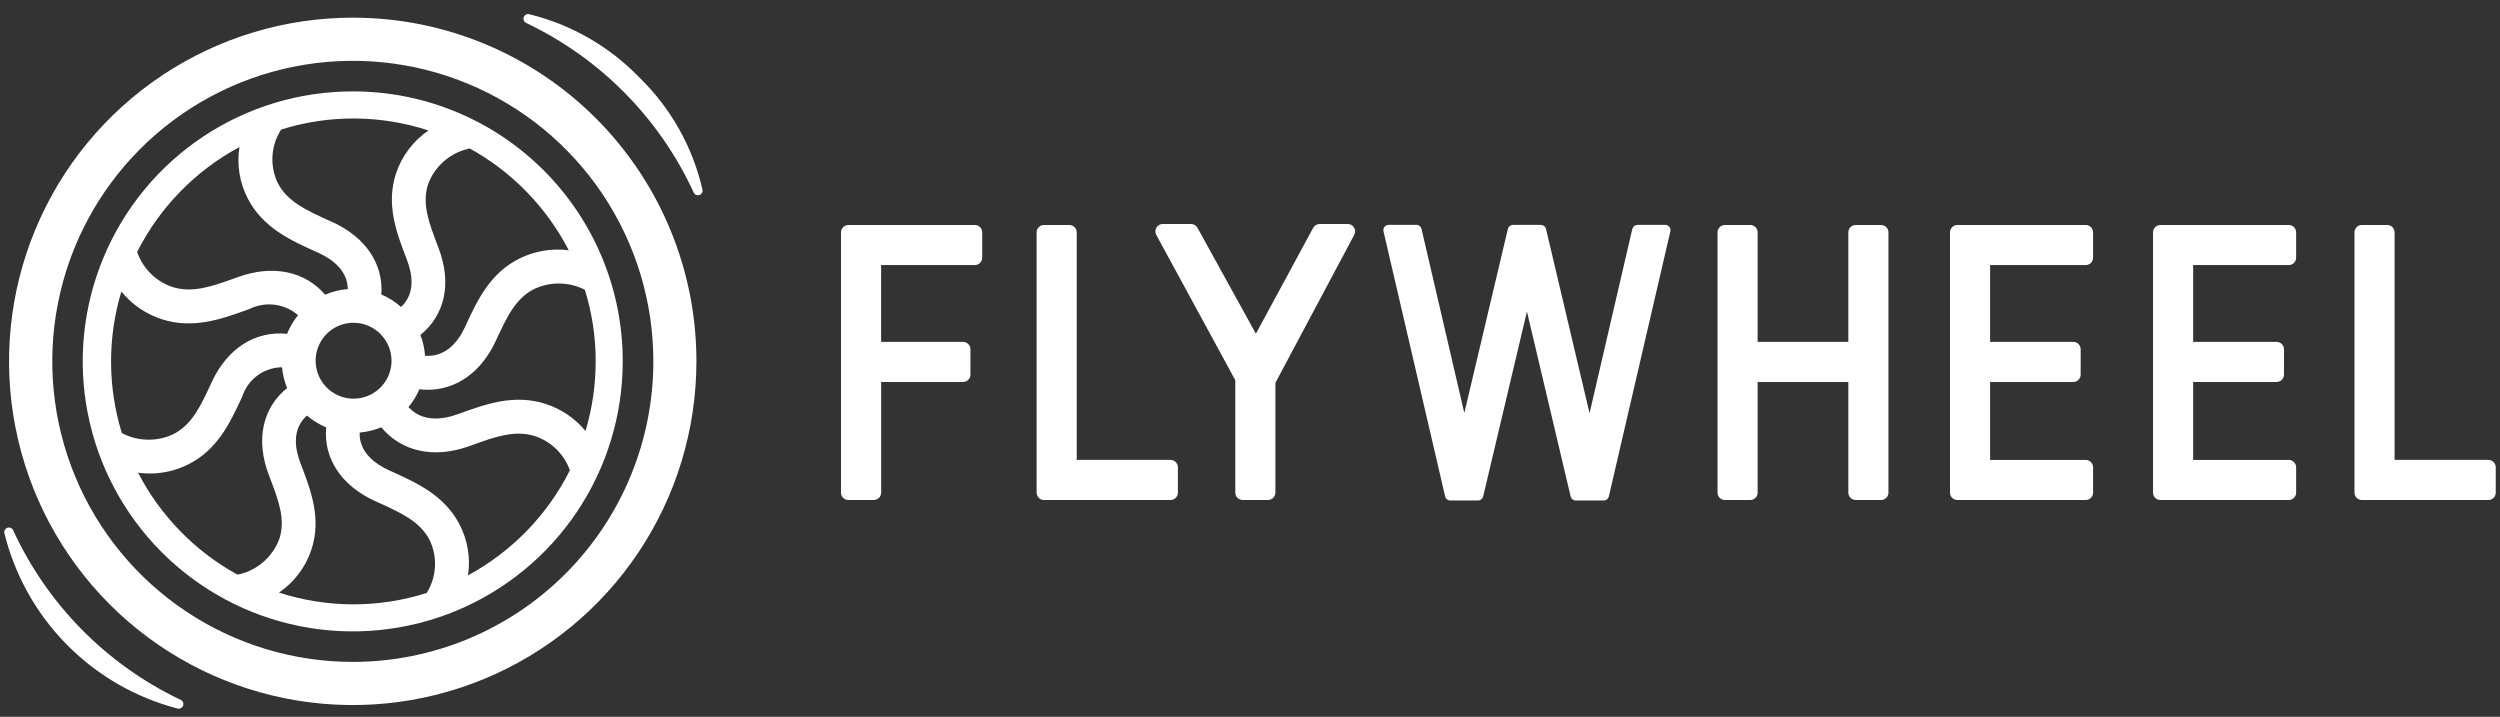
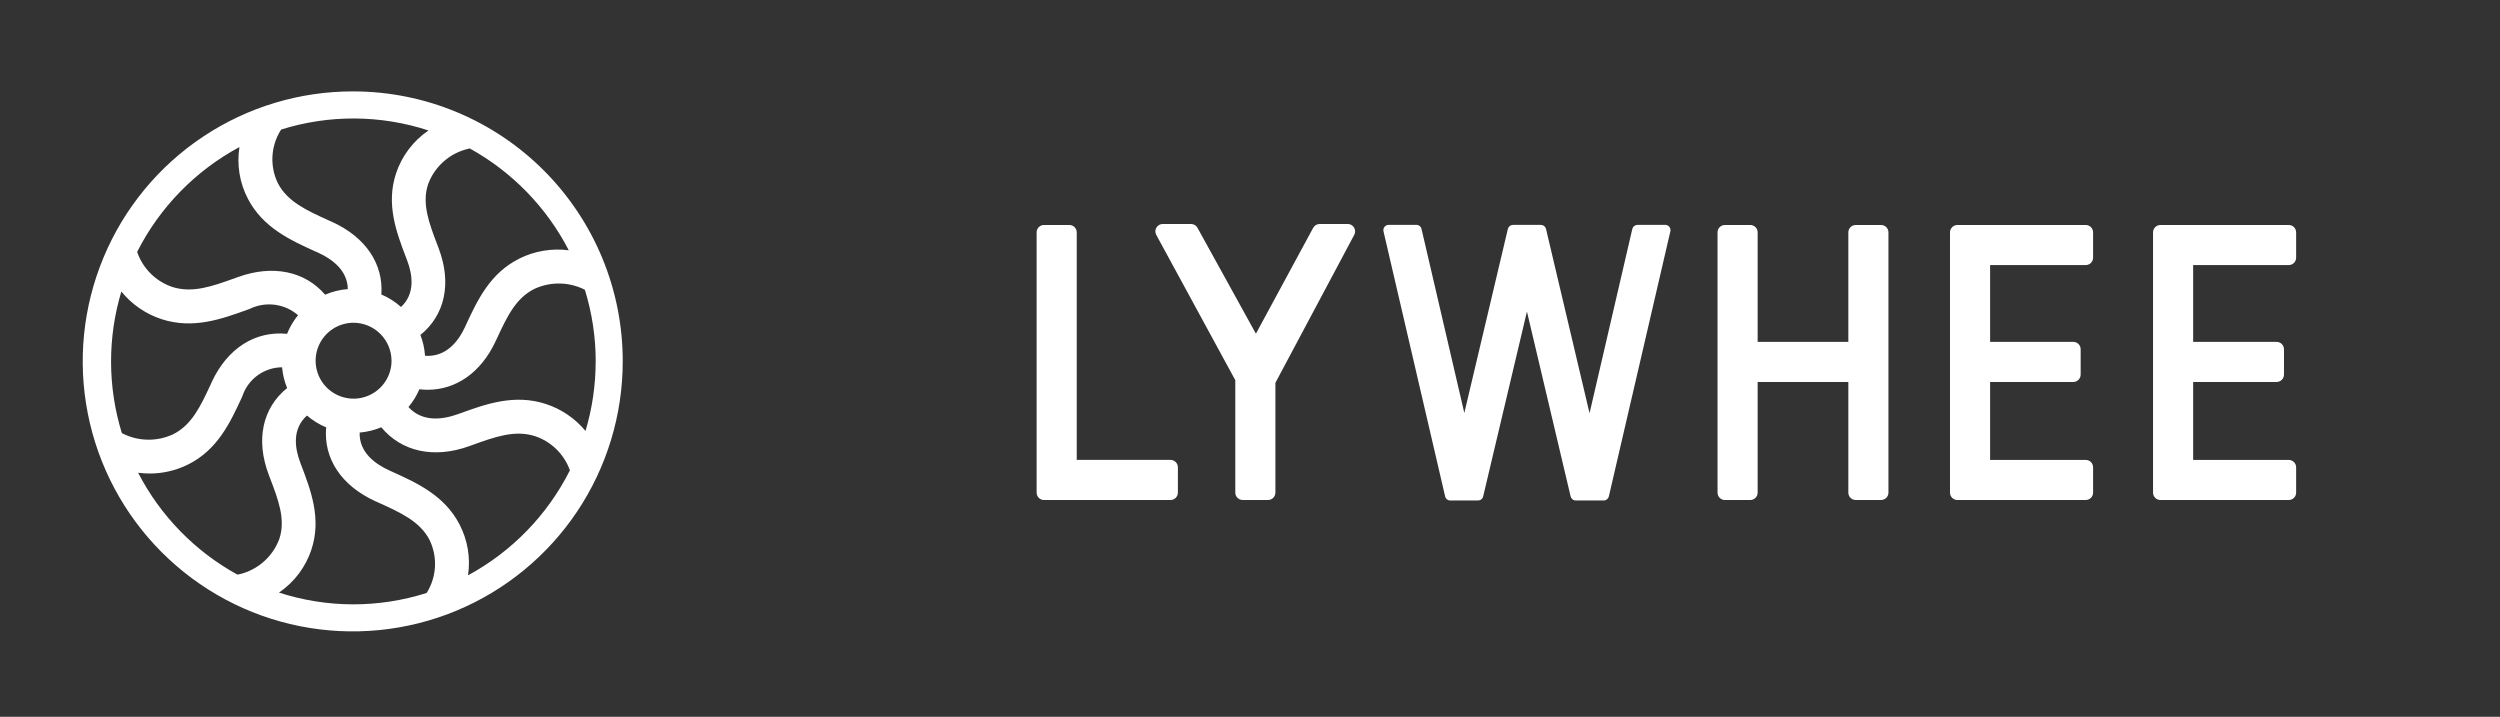
<svg xmlns="http://www.w3.org/2000/svg" width="143" height="41" viewBox="0 0 143 41" fill="none">
  <rect x="0" y="0" width="143" height="41" fill="#333333" stroke="none" />
  <path d="M20.214 5.228C17.158 5.22 14.168 6.119 11.623 7.812C9.078 9.504 7.093 11.914 5.919 14.735C4.743 17.557 4.433 20.663 5.024 23.661C5.615 26.659 7.084 29.415 9.242 31.578C11.4 33.742 14.152 35.217 17.149 35.816C20.146 36.415 23.253 36.111 26.077 34.944C28.901 33.775 31.315 31.796 33.014 29.256C34.713 26.715 35.62 23.727 35.62 20.672C35.623 18.646 35.226 16.639 34.453 14.767C33.68 12.895 32.546 11.193 31.115 9.759C29.685 8.325 27.986 7.186 26.115 6.409C24.245 5.631 22.24 5.23 20.214 5.228ZM16.086 7.409C18.83 6.548 21.776 6.567 24.509 7.463C23.636 8.057 22.982 8.923 22.651 9.926C22.069 11.694 22.683 13.306 23.225 14.729L23.285 14.885C23.604 15.724 23.754 16.802 22.939 17.559C22.605 17.261 22.225 17.019 21.813 16.844C21.94 15.104 20.924 13.566 18.982 12.686L18.826 12.618C17.549 12.04 16.447 11.54 15.896 10.483C15.666 10.012 15.559 9.491 15.583 8.968C15.607 8.445 15.761 7.936 16.032 7.488L16.086 7.409ZM22.396 20.64C22.395 21.069 22.266 21.488 22.026 21.844C21.787 22.2 21.447 22.477 21.05 22.64C20.654 22.803 20.217 22.846 19.797 22.761C19.376 22.676 18.99 22.469 18.686 22.165C18.384 21.861 18.178 21.474 18.095 21.053C18.011 20.632 18.055 20.196 18.22 19.8C18.384 19.404 18.662 19.065 19.019 18.826C19.376 18.588 19.796 18.461 20.225 18.461C20.801 18.463 21.352 18.694 21.759 19.102C22.165 19.509 22.394 20.061 22.395 20.637L22.396 20.64ZM13.697 8.412C13.536 9.426 13.706 10.466 14.183 11.375C15.044 13.026 16.63 13.744 18.03 14.379L18.185 14.446C19.006 14.819 19.881 15.469 19.894 16.536C19.447 16.571 19.009 16.679 18.597 16.856C17.444 15.52 15.62 15.125 13.62 15.845L13.459 15.902C12.144 16.377 11.009 16.785 9.849 16.412C9.384 16.253 8.962 15.991 8.614 15.644C8.267 15.296 8.004 14.875 7.844 14.41C9.135 11.859 11.178 9.765 13.697 8.412ZM6.967 24.764C6.157 22.13 6.148 19.315 6.941 16.675C7.544 17.417 8.348 17.968 9.258 18.261C11.044 18.837 12.675 18.249 14.114 17.73L14.273 17.673C14.719 17.453 15.221 17.369 15.715 17.432C16.209 17.495 16.673 17.703 17.049 18.029C16.787 18.35 16.574 18.71 16.419 19.095C14.616 18.915 13.02 19.905 12.117 21.841L12.049 21.993C11.471 23.235 10.971 24.308 9.899 24.842C9.447 25.052 8.955 25.157 8.457 25.15C7.96 25.144 7.471 25.024 7.026 24.802L6.967 24.764ZM13.573 32.864C11.146 31.528 9.172 29.502 7.9 27.041C8.119 27.07 8.339 27.084 8.559 27.085C9.321 27.086 10.072 26.91 10.754 26.571C12.434 25.738 13.159 24.181 13.798 22.808L13.866 22.657C14.025 22.18 14.329 21.764 14.736 21.469C15.143 21.173 15.632 21.012 16.135 21.009C16.171 21.417 16.268 21.818 16.423 22.197C15.02 23.329 14.611 25.149 15.375 27.161L15.435 27.32C15.924 28.603 16.347 29.711 15.978 30.825C15.794 31.321 15.492 31.766 15.095 32.118C14.699 32.47 14.223 32.72 13.708 32.844L13.573 32.864ZM24.395 33.92C21.649 34.793 18.699 34.785 15.958 33.896C16.831 33.302 17.483 32.437 17.814 31.434C18.396 29.666 17.781 28.054 17.239 26.63L17.18 26.474C16.857 25.624 16.705 24.527 17.559 23.77C17.888 24.051 18.258 24.279 18.657 24.445C18.497 26.214 19.514 27.782 21.482 28.676L21.638 28.744C22.915 29.322 24.017 29.821 24.568 30.879C24.797 31.35 24.905 31.87 24.881 32.393C24.858 32.916 24.703 33.425 24.433 33.873C24.433 33.873 24.421 33.908 24.395 33.917L24.395 33.92ZM26.77 32.912C26.922 31.909 26.75 30.884 26.279 29.986C25.419 28.334 23.832 27.616 22.432 26.982L22.278 26.914C21.435 26.531 20.535 25.857 20.573 24.743C20.998 24.707 21.416 24.605 21.809 24.44C22.962 25.83 24.81 26.25 26.843 25.519L27.004 25.46C28.319 24.985 29.454 24.578 30.613 24.951C31.07 25.106 31.486 25.361 31.83 25.699C32.173 26.037 32.436 26.448 32.599 26.902C31.316 29.453 29.283 31.549 26.772 32.908L26.77 32.912ZM34.072 20.674C34.072 22.021 33.877 23.36 33.491 24.651C32.892 23.927 32.099 23.39 31.205 23.102C29.42 22.526 27.789 23.113 26.349 23.633L26.19 23.69C25.303 24.009 24.155 24.153 23.364 23.283C23.621 22.976 23.832 22.633 23.99 22.265C24.145 22.284 24.302 22.294 24.459 22.295C26.087 22.295 27.512 21.311 28.346 19.525L28.418 19.372C28.996 18.13 29.495 17.057 30.567 16.525C31.02 16.314 31.516 16.209 32.016 16.217C32.516 16.225 33.008 16.348 33.454 16.573C33.865 17.901 34.074 19.282 34.075 20.672L34.072 20.674ZM29.712 14.789C28.032 15.621 27.307 17.179 26.668 18.552L26.6 18.704C26.209 19.542 25.507 20.436 24.312 20.351C24.284 19.943 24.195 19.541 24.048 19.159C25.446 18.027 25.854 16.209 25.09 14.199L25.03 14.041C24.541 12.758 24.119 11.65 24.487 10.536C24.671 10.04 24.974 9.595 25.37 9.243C25.766 8.891 26.242 8.642 26.757 8.518L26.864 8.488C29.289 9.826 31.262 11.854 32.533 14.315C31.567 14.192 30.587 14.355 29.714 14.786L29.712 14.789Z" fill="white" />
-   <path d="M20.214 1.011C16.324 1.004 12.52 2.15 9.282 4.306C6.044 6.462 3.519 9.529 2.025 13.12C0.531 16.712 0.136 20.666 0.891 24.482C1.645 28.298 3.514 31.804 6.262 34.557C9.009 37.31 12.512 39.186 16.326 39.948C20.141 40.71 24.096 40.323 27.69 38.836C31.284 37.35 34.356 34.831 36.519 31.597C38.681 28.364 39.835 24.562 39.835 20.672C39.838 18.093 39.333 15.538 38.348 13.154C37.364 10.77 35.919 8.604 34.097 6.778C32.275 4.952 30.111 3.503 27.729 2.513C25.347 1.524 22.794 1.014 20.214 1.011ZM20.214 37.861C16.812 37.868 13.485 36.865 10.654 34.98C7.822 33.095 5.614 30.412 4.308 27.271C3.002 24.13 2.657 20.673 3.317 17.335C3.977 13.998 5.611 10.932 8.014 8.525C10.418 6.118 13.481 4.477 16.817 3.811C20.153 3.146 23.611 3.484 26.754 4.785C29.897 6.086 32.584 8.29 34.474 11.117C36.364 13.945 37.373 17.271 37.372 20.672C37.371 25.226 35.563 29.592 32.347 32.815C29.131 36.037 24.767 37.852 20.214 37.861Z" fill="white" />
-   <path d="M36.591 4.451C34.868 2.66 32.67 1.397 30.256 0.809C30.192 0.797 30.126 0.809 30.07 0.842C30.015 0.875 29.973 0.927 29.952 0.989C29.933 1.05 29.936 1.117 29.962 1.177C29.988 1.236 30.034 1.284 30.093 1.312C34.325 3.321 37.717 6.752 39.677 11.007C39.703 11.068 39.751 11.117 39.811 11.145C39.871 11.172 39.939 11.177 40.002 11.156C40.065 11.137 40.118 11.093 40.151 11.036C40.184 10.979 40.195 10.912 40.181 10.847C39.624 8.414 38.378 6.193 36.591 4.451Z" fill="white" />
-   <path d="M10.338 40.033C6.104 38.022 2.712 34.588 0.752 30.331C0.725 30.271 0.678 30.224 0.618 30.198C0.559 30.171 0.492 30.167 0.429 30.187C0.368 30.206 0.315 30.249 0.282 30.304C0.248 30.36 0.237 30.427 0.249 30.491C0.844 32.904 2.081 35.112 3.828 36.88C5.575 38.648 7.768 39.91 10.175 40.533C10.192 40.536 10.209 40.537 10.227 40.537C10.287 40.537 10.346 40.516 10.393 40.478C10.439 40.44 10.472 40.387 10.485 40.328C10.498 40.269 10.49 40.208 10.463 40.153C10.437 40.1 10.393 40.056 10.338 40.031V40.033Z" fill="white" />
-   <path d="M55.763 12.869H48.528C48.416 12.869 48.308 12.913 48.23 12.993C48.15 13.072 48.105 13.179 48.105 13.291V28.178C48.105 28.29 48.15 28.398 48.23 28.477C48.308 28.556 48.416 28.601 48.528 28.601H49.979C50.091 28.601 50.199 28.556 50.278 28.477C50.357 28.398 50.402 28.29 50.402 28.178V21.849H55.087C55.199 21.849 55.306 21.804 55.386 21.725C55.465 21.646 55.509 21.538 55.509 21.426V19.977C55.509 19.865 55.465 19.758 55.386 19.679C55.306 19.599 55.199 19.555 55.087 19.555H50.4V15.162H55.76C55.872 15.162 55.98 15.117 56.059 15.039C56.138 14.959 56.182 14.851 56.182 14.739V13.291C56.182 13.179 56.138 13.072 56.06 12.993C55.981 12.914 55.874 12.869 55.763 12.869Z" fill="white" />
  <path d="M66.95 26.306H61.589V13.291C61.589 13.179 61.545 13.072 61.466 12.993C61.386 12.913 61.279 12.869 61.167 12.869H59.717C59.605 12.869 59.498 12.913 59.418 12.993C59.34 13.072 59.295 13.179 59.295 13.291V28.178C59.295 28.29 59.34 28.398 59.418 28.477C59.498 28.556 59.605 28.601 59.717 28.601H66.952C67.064 28.601 67.172 28.556 67.251 28.477C67.33 28.398 67.375 28.29 67.375 28.178V26.73C67.375 26.674 67.364 26.618 67.343 26.567C67.321 26.515 67.29 26.468 67.25 26.429C67.211 26.39 67.164 26.359 67.112 26.337C67.061 26.317 67.005 26.306 66.95 26.306Z" fill="white" />
  <path d="M77.092 12.812H75.484C75.408 12.812 75.334 12.832 75.268 12.871C75.203 12.91 75.149 12.966 75.113 13.033L71.838 19.088L68.495 13.03C68.458 12.963 68.404 12.908 68.339 12.869C68.274 12.831 68.2 12.811 68.124 12.811H66.509C66.436 12.811 66.364 12.83 66.3 12.867C66.237 12.903 66.183 12.955 66.146 13.018C66.109 13.08 66.088 13.152 66.087 13.226C66.086 13.299 66.103 13.371 66.138 13.435L70.659 21.747V28.176C70.659 28.288 70.704 28.396 70.783 28.476C70.862 28.554 70.97 28.599 71.082 28.599H72.53C72.642 28.599 72.75 28.554 72.829 28.476C72.908 28.396 72.953 28.288 72.953 28.176V21.897L77.463 13.432C77.497 13.367 77.514 13.296 77.512 13.222C77.51 13.15 77.489 13.078 77.452 13.016C77.414 12.954 77.361 12.902 77.298 12.866C77.234 12.83 77.162 12.811 77.09 12.811L77.092 12.812Z" fill="white" />
-   <path d="M142.33 26.306H136.97V13.291C136.97 13.236 136.959 13.181 136.938 13.13C136.916 13.078 136.885 13.031 136.846 12.993C136.807 12.954 136.76 12.922 136.709 12.9C136.658 12.88 136.603 12.869 136.547 12.869H135.099C134.987 12.869 134.879 12.913 134.799 12.993C134.721 13.072 134.676 13.179 134.676 13.291V28.178C134.676 28.29 134.721 28.398 134.799 28.477C134.879 28.556 134.987 28.601 135.099 28.601H142.333C142.389 28.601 142.444 28.59 142.495 28.569C142.546 28.547 142.593 28.516 142.633 28.477C142.671 28.438 142.703 28.391 142.724 28.34C142.745 28.289 142.756 28.234 142.756 28.178V26.73C142.756 26.674 142.745 26.618 142.724 26.567C142.703 26.515 142.671 26.468 142.631 26.429C142.592 26.39 142.544 26.359 142.493 26.337C142.441 26.317 142.386 26.306 142.33 26.306Z" fill="white" />
  <path d="M107.596 12.869H106.148C106.036 12.869 105.928 12.913 105.849 12.993C105.77 13.072 105.725 13.179 105.725 13.291V19.555H100.537V13.291C100.537 13.179 100.492 13.072 100.414 12.993C100.334 12.913 100.226 12.869 100.115 12.869H98.665C98.553 12.869 98.445 12.913 98.367 12.993C98.287 13.072 98.243 13.179 98.243 13.291V28.178C98.243 28.29 98.287 28.398 98.367 28.477C98.445 28.556 98.553 28.601 98.665 28.601H100.115C100.226 28.601 100.334 28.556 100.414 28.477C100.492 28.398 100.537 28.29 100.537 28.178V21.849H105.725V28.178C105.725 28.29 105.77 28.398 105.849 28.477C105.928 28.555 106.036 28.6 106.148 28.6H107.596C107.708 28.6 107.816 28.555 107.896 28.477C107.974 28.398 108.019 28.29 108.019 28.178V13.291C108.019 13.179 107.974 13.072 107.896 12.993C107.816 12.913 107.708 12.869 107.596 12.869Z" fill="white" />
  <path d="M119.302 12.869H111.963C111.851 12.869 111.743 12.913 111.664 12.993C111.585 13.072 111.54 13.179 111.54 13.291V28.178C111.54 28.29 111.585 28.398 111.664 28.477C111.743 28.556 111.851 28.601 111.963 28.601H119.302C119.414 28.601 119.522 28.556 119.601 28.477C119.68 28.398 119.725 28.29 119.725 28.178V26.73C119.725 26.618 119.68 26.51 119.601 26.431C119.522 26.352 119.414 26.307 119.302 26.307H113.834V21.849H118.591C118.703 21.849 118.811 21.804 118.891 21.725C118.969 21.646 119.014 21.538 119.014 21.426V19.977C119.014 19.865 118.969 19.758 118.891 19.679C118.811 19.599 118.703 19.555 118.591 19.555H113.834V15.162H119.302C119.414 15.162 119.522 15.117 119.601 15.039C119.68 14.959 119.725 14.851 119.725 14.739V13.291C119.725 13.179 119.68 13.072 119.6 12.992C119.521 12.913 119.414 12.869 119.302 12.869Z" fill="white" />
  <path d="M130.916 12.869H123.577C123.521 12.869 123.466 12.88 123.416 12.9C123.364 12.922 123.317 12.954 123.278 12.993C123.239 13.031 123.208 13.078 123.186 13.13C123.165 13.181 123.154 13.236 123.154 13.291V28.178C123.154 28.234 123.165 28.289 123.186 28.34C123.208 28.391 123.239 28.438 123.278 28.477C123.317 28.516 123.364 28.547 123.416 28.569C123.466 28.59 123.521 28.601 123.577 28.601H130.916C131.028 28.601 131.136 28.556 131.215 28.477C131.294 28.398 131.339 28.29 131.339 28.178V26.73C131.339 26.618 131.294 26.51 131.215 26.431C131.136 26.352 131.028 26.307 130.916 26.307H125.448V21.849H130.221C130.333 21.849 130.441 21.804 130.52 21.725C130.599 21.646 130.644 21.538 130.644 21.426V19.977C130.644 19.865 130.599 19.758 130.52 19.679C130.441 19.599 130.333 19.555 130.221 19.555H125.448V15.162H130.916C131.028 15.162 131.136 15.117 131.215 15.039C131.294 14.959 131.339 14.851 131.339 14.739V13.291C131.339 13.179 131.294 13.072 131.215 12.992C131.136 12.913 131.028 12.869 130.916 12.869Z" fill="white" />
  <path d="M95.249 12.864H93.663C93.594 12.864 93.528 12.887 93.475 12.929C93.421 12.972 93.384 13.031 93.368 13.097L90.922 23.637L88.432 13.096C88.416 13.03 88.379 12.971 88.326 12.929C88.272 12.887 88.206 12.864 88.138 12.864H86.544C86.476 12.864 86.41 12.887 86.357 12.929C86.304 12.971 86.266 13.03 86.25 13.096L83.759 23.622L81.311 13.095C81.295 13.029 81.258 12.97 81.204 12.928C81.151 12.885 81.085 12.862 81.017 12.862H79.43C79.384 12.862 79.34 12.872 79.299 12.892C79.257 12.912 79.222 12.941 79.194 12.976C79.165 13.012 79.145 13.053 79.135 13.098C79.126 13.142 79.126 13.188 79.136 13.232L82.657 28.374C82.669 28.445 82.705 28.509 82.76 28.556C82.814 28.602 82.883 28.628 82.955 28.628H84.544C84.612 28.628 84.678 28.606 84.731 28.563C84.784 28.521 84.822 28.462 84.837 28.396L87.341 17.82L89.84 28.396C89.856 28.462 89.894 28.521 89.947 28.563C90 28.605 90.066 28.628 90.134 28.628H91.732C91.8 28.628 91.866 28.605 91.92 28.563C91.973 28.52 92.01 28.461 92.026 28.395L95.545 13.232C95.555 13.188 95.555 13.142 95.546 13.097C95.535 13.053 95.516 13.012 95.487 12.976C95.459 12.941 95.423 12.911 95.382 12.892C95.341 12.872 95.296 12.862 95.25 12.862L95.249 12.864Z" fill="white" />
</svg>